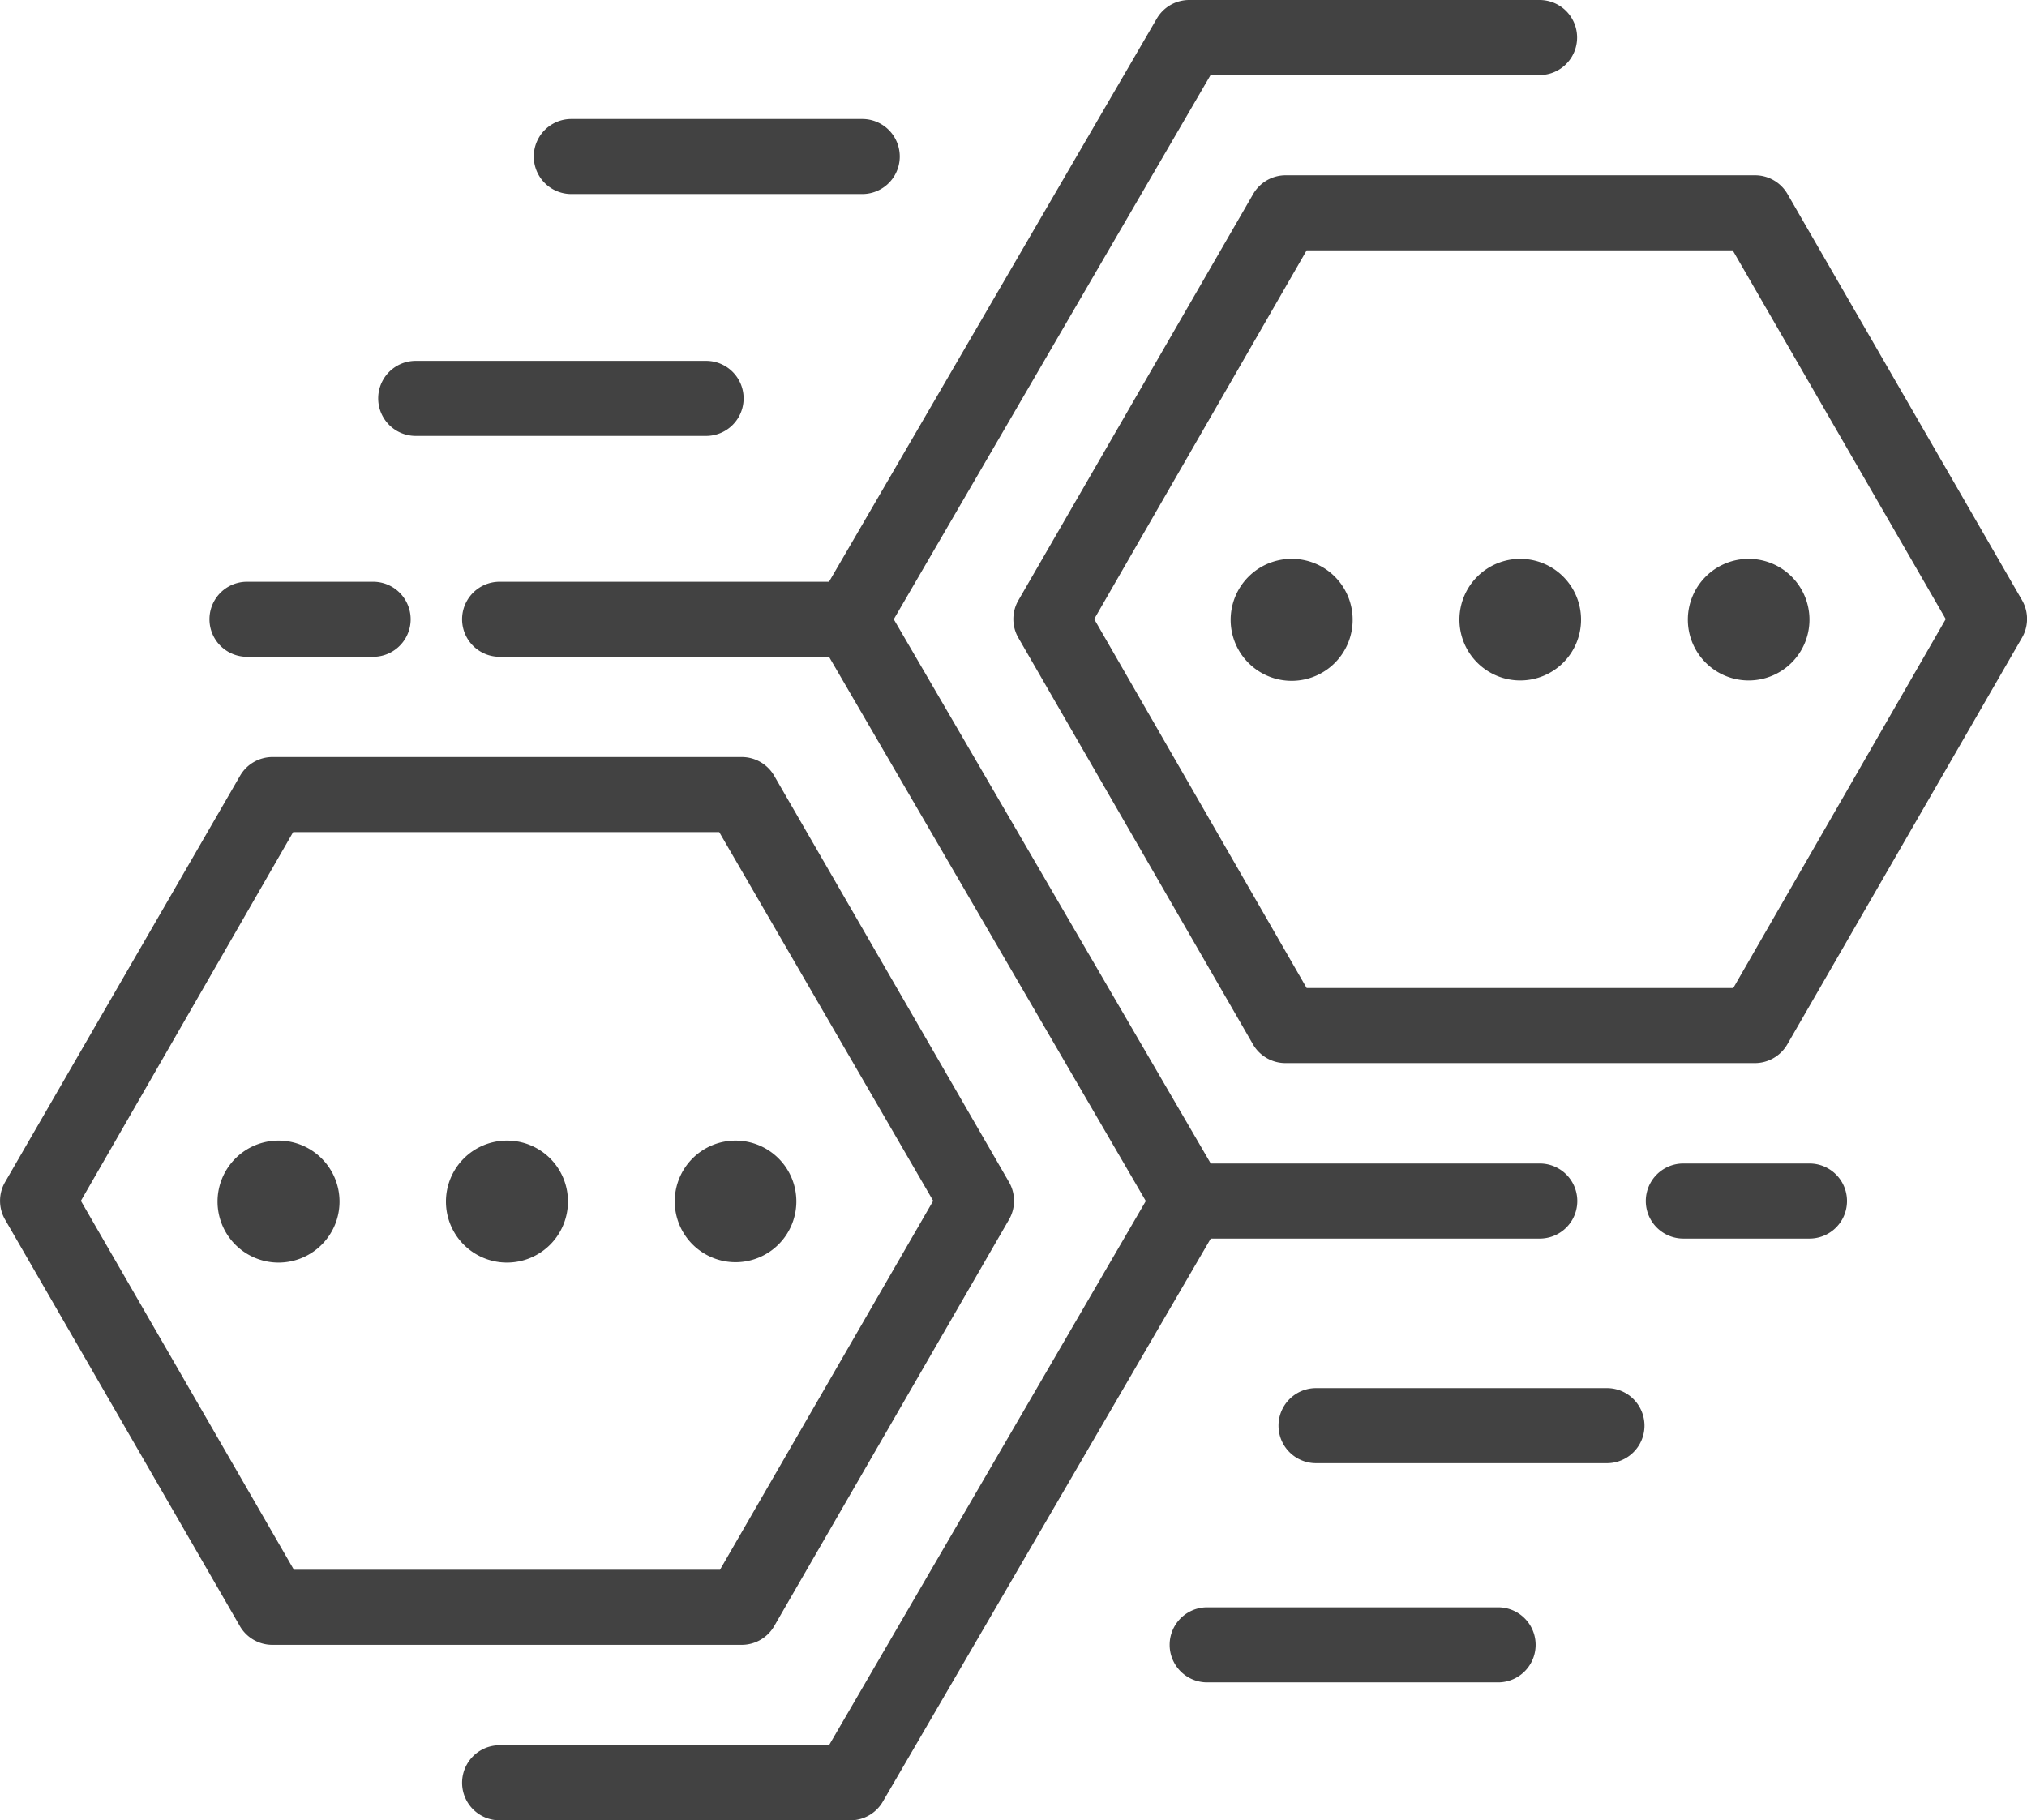
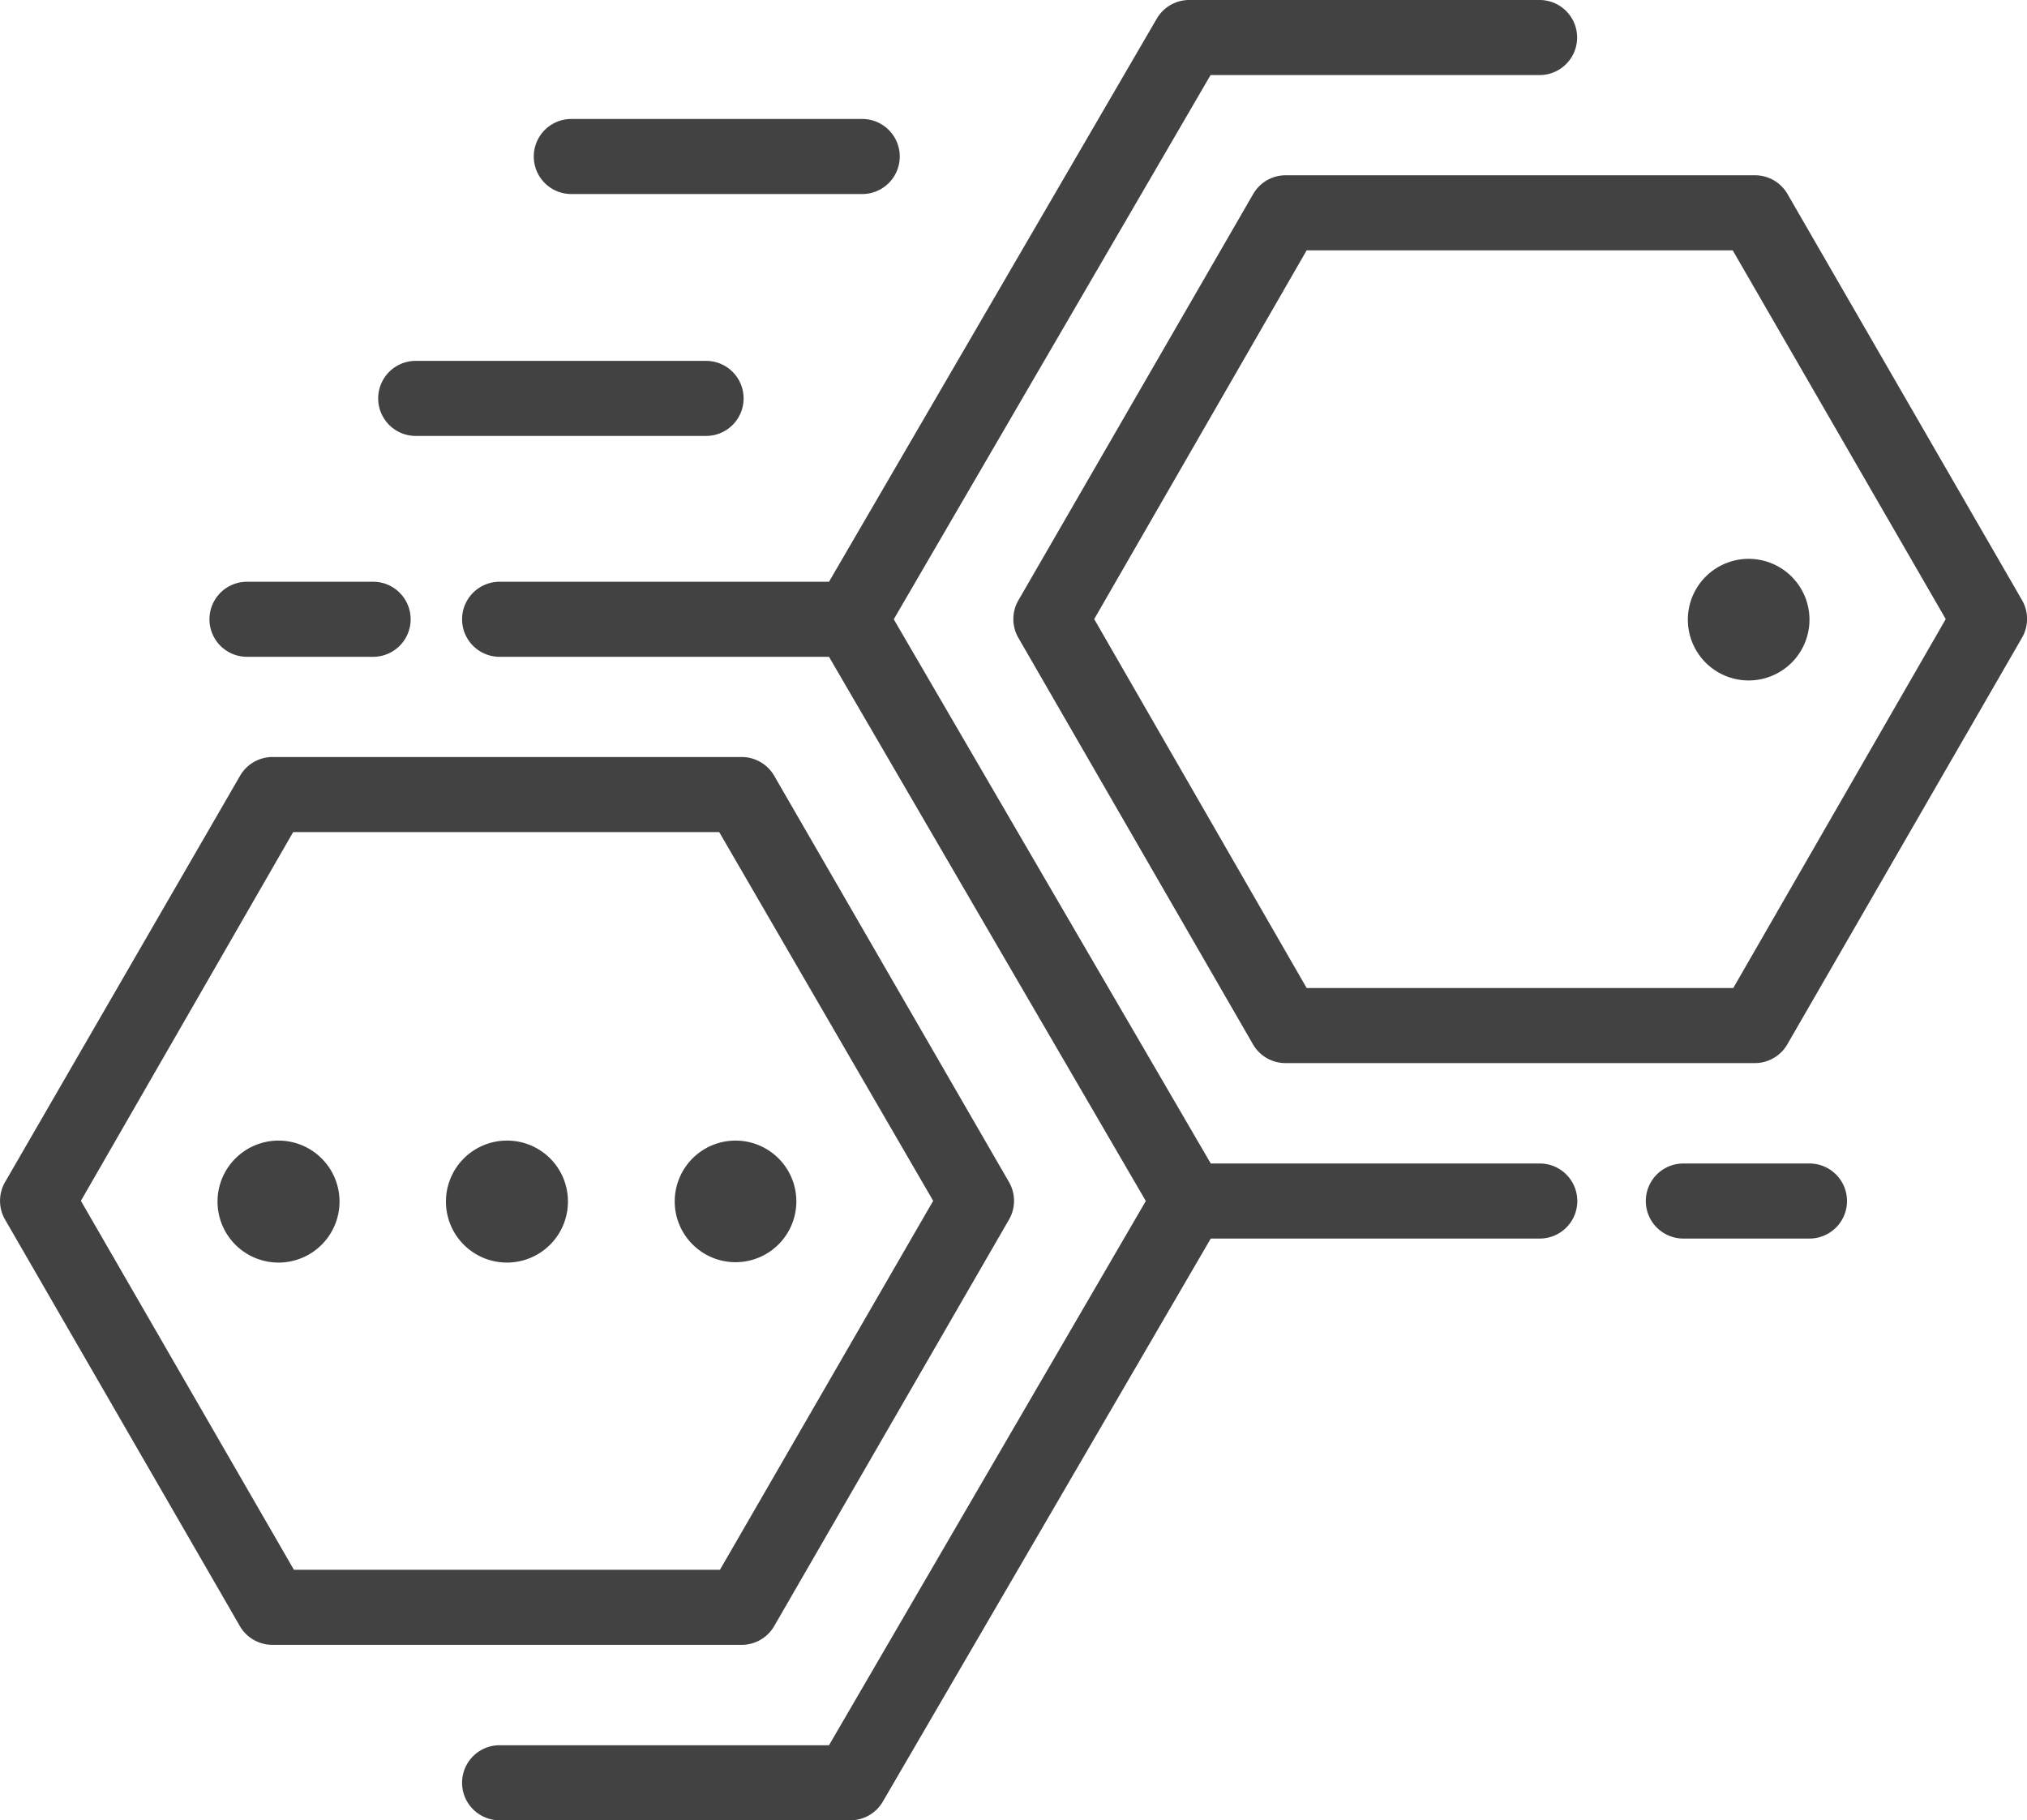
<svg xmlns="http://www.w3.org/2000/svg" id="Layer_1" data-name="Layer 1" viewBox="0 0 108 97">
  <defs>
    <style>.cls-1{fill:#424242;}</style>
  </defs>
  <title>Connector</title>
  <path class="cls-1" d="M87.81,115.22A3.24,3.24,0,1,1,84.57,112,3.24,3.24,0,0,1,87.81,115.22Z" transform="translate(-45.38 -51.22)" />
  <path class="cls-1" d="M75.64,115.22A3.25,3.25,0,1,1,72.4,112,3.24,3.24,0,0,1,75.64,115.22Z" transform="translate(-45.38 -51.22)" />
  <path class="cls-1" d="M63.47,115.22A3.25,3.25,0,1,1,60.22,112,3.25,3.25,0,0,1,63.47,115.22Z" transform="translate(-45.38 -51.22)" />
  <path class="cls-1" d="M141.79,84.22A3.24,3.24,0,1,1,138.55,81,3.24,3.24,0,0,1,141.79,84.22Z" transform="translate(-45.38 -51.22)" />
-   <path class="cls-1" d="M129.62,84.22A3.24,3.24,0,1,1,126.38,81,3.24,3.24,0,0,1,129.62,84.22Z" transform="translate(-45.38 -51.22)" />
-   <path class="cls-1" d="M117.45,84.22A3.25,3.25,0,1,1,114.21,81,3.24,3.24,0,0,1,117.45,84.22Z" transform="translate(-45.38 -51.22)" />
  <path class="cls-1" d="M86.63,137.87l12.51-21.66a2,2,0,0,0,0-2L86.63,92.56a2,2,0,0,0-1.73-1h-25a2,2,0,0,0-1.73,1L45.65,114.21a2,2,0,0,0,0,2l12.51,21.66a2,2,0,0,0,1.73,1h25A2,2,0,0,0,86.63,137.87Zm-25.59-3L49.69,115.21,61,95.56h22.7L95.1,115.21,83.74,134.87Z" transform="translate(-45.38 -51.22)" />
  <path class="cls-1" d="M153.12,83.21l-12.5-21.65a2,2,0,0,0-1.74-1h-25a2,2,0,0,0-1.73,1L99.64,83.21a2,2,0,0,0,0,2l12.5,21.66a2,2,0,0,0,1.73,1h25a2,2,0,0,0,1.74-1l12.5-21.66A2,2,0,0,0,153.12,83.21Zm-15.39,20.66H115L103.68,84.21,115,64.56h22.7l11.35,19.65Z" transform="translate(-45.38 -51.22)" />
  <path class="cls-1" d="M127.42,117.22a2,2,0,0,0,0-4H109.89L93,84.22l16.88-29h17.53a2,2,0,0,0,0-4H108.74a2,2,0,0,0-1.73,1l-17.46,30H72a2,2,0,0,0,0,4H89.55l16.88,29-16.88,29H72a2,2,0,0,0,0,4H90.7a2,2,0,0,0,1.72-1l17.47-30Z" transform="translate(-45.38 -51.22)" />
  <path class="cls-1" d="M58.54,86.22h6.72a2,2,0,1,0,0-4H58.54a2,2,0,1,0,0,4Z" transform="translate(-45.38 -51.22)" />
  <path class="cls-1" d="M141.79,113.22h-6.72a2,2,0,0,0,0,4h6.72a2,2,0,0,0,0-4Z" transform="translate(-45.38 -51.22)" />
-   <path class="cls-1" d="M131,125.19h-15.5a2,2,0,0,0,0,4H131a2,2,0,0,0,0-4Z" transform="translate(-45.38 -51.22)" />
-   <path class="cls-1" d="M125.2,136.87H109.7a2,2,0,1,0,0,4h15.5a2,2,0,0,0,0-4Z" transform="translate(-45.38 -51.22)" />
  <path class="cls-1" d="M67.53,74.45H83a2,2,0,0,0,0-4H67.53a2,2,0,0,0,0,4Z" transform="translate(-45.38 -51.22)" />
  <path class="cls-1" d="M75.82,61.56h15.5a2,2,0,0,0,0-4H75.82a2,2,0,0,0,0,4Z" transform="translate(-45.38 -51.22)" />
</svg>